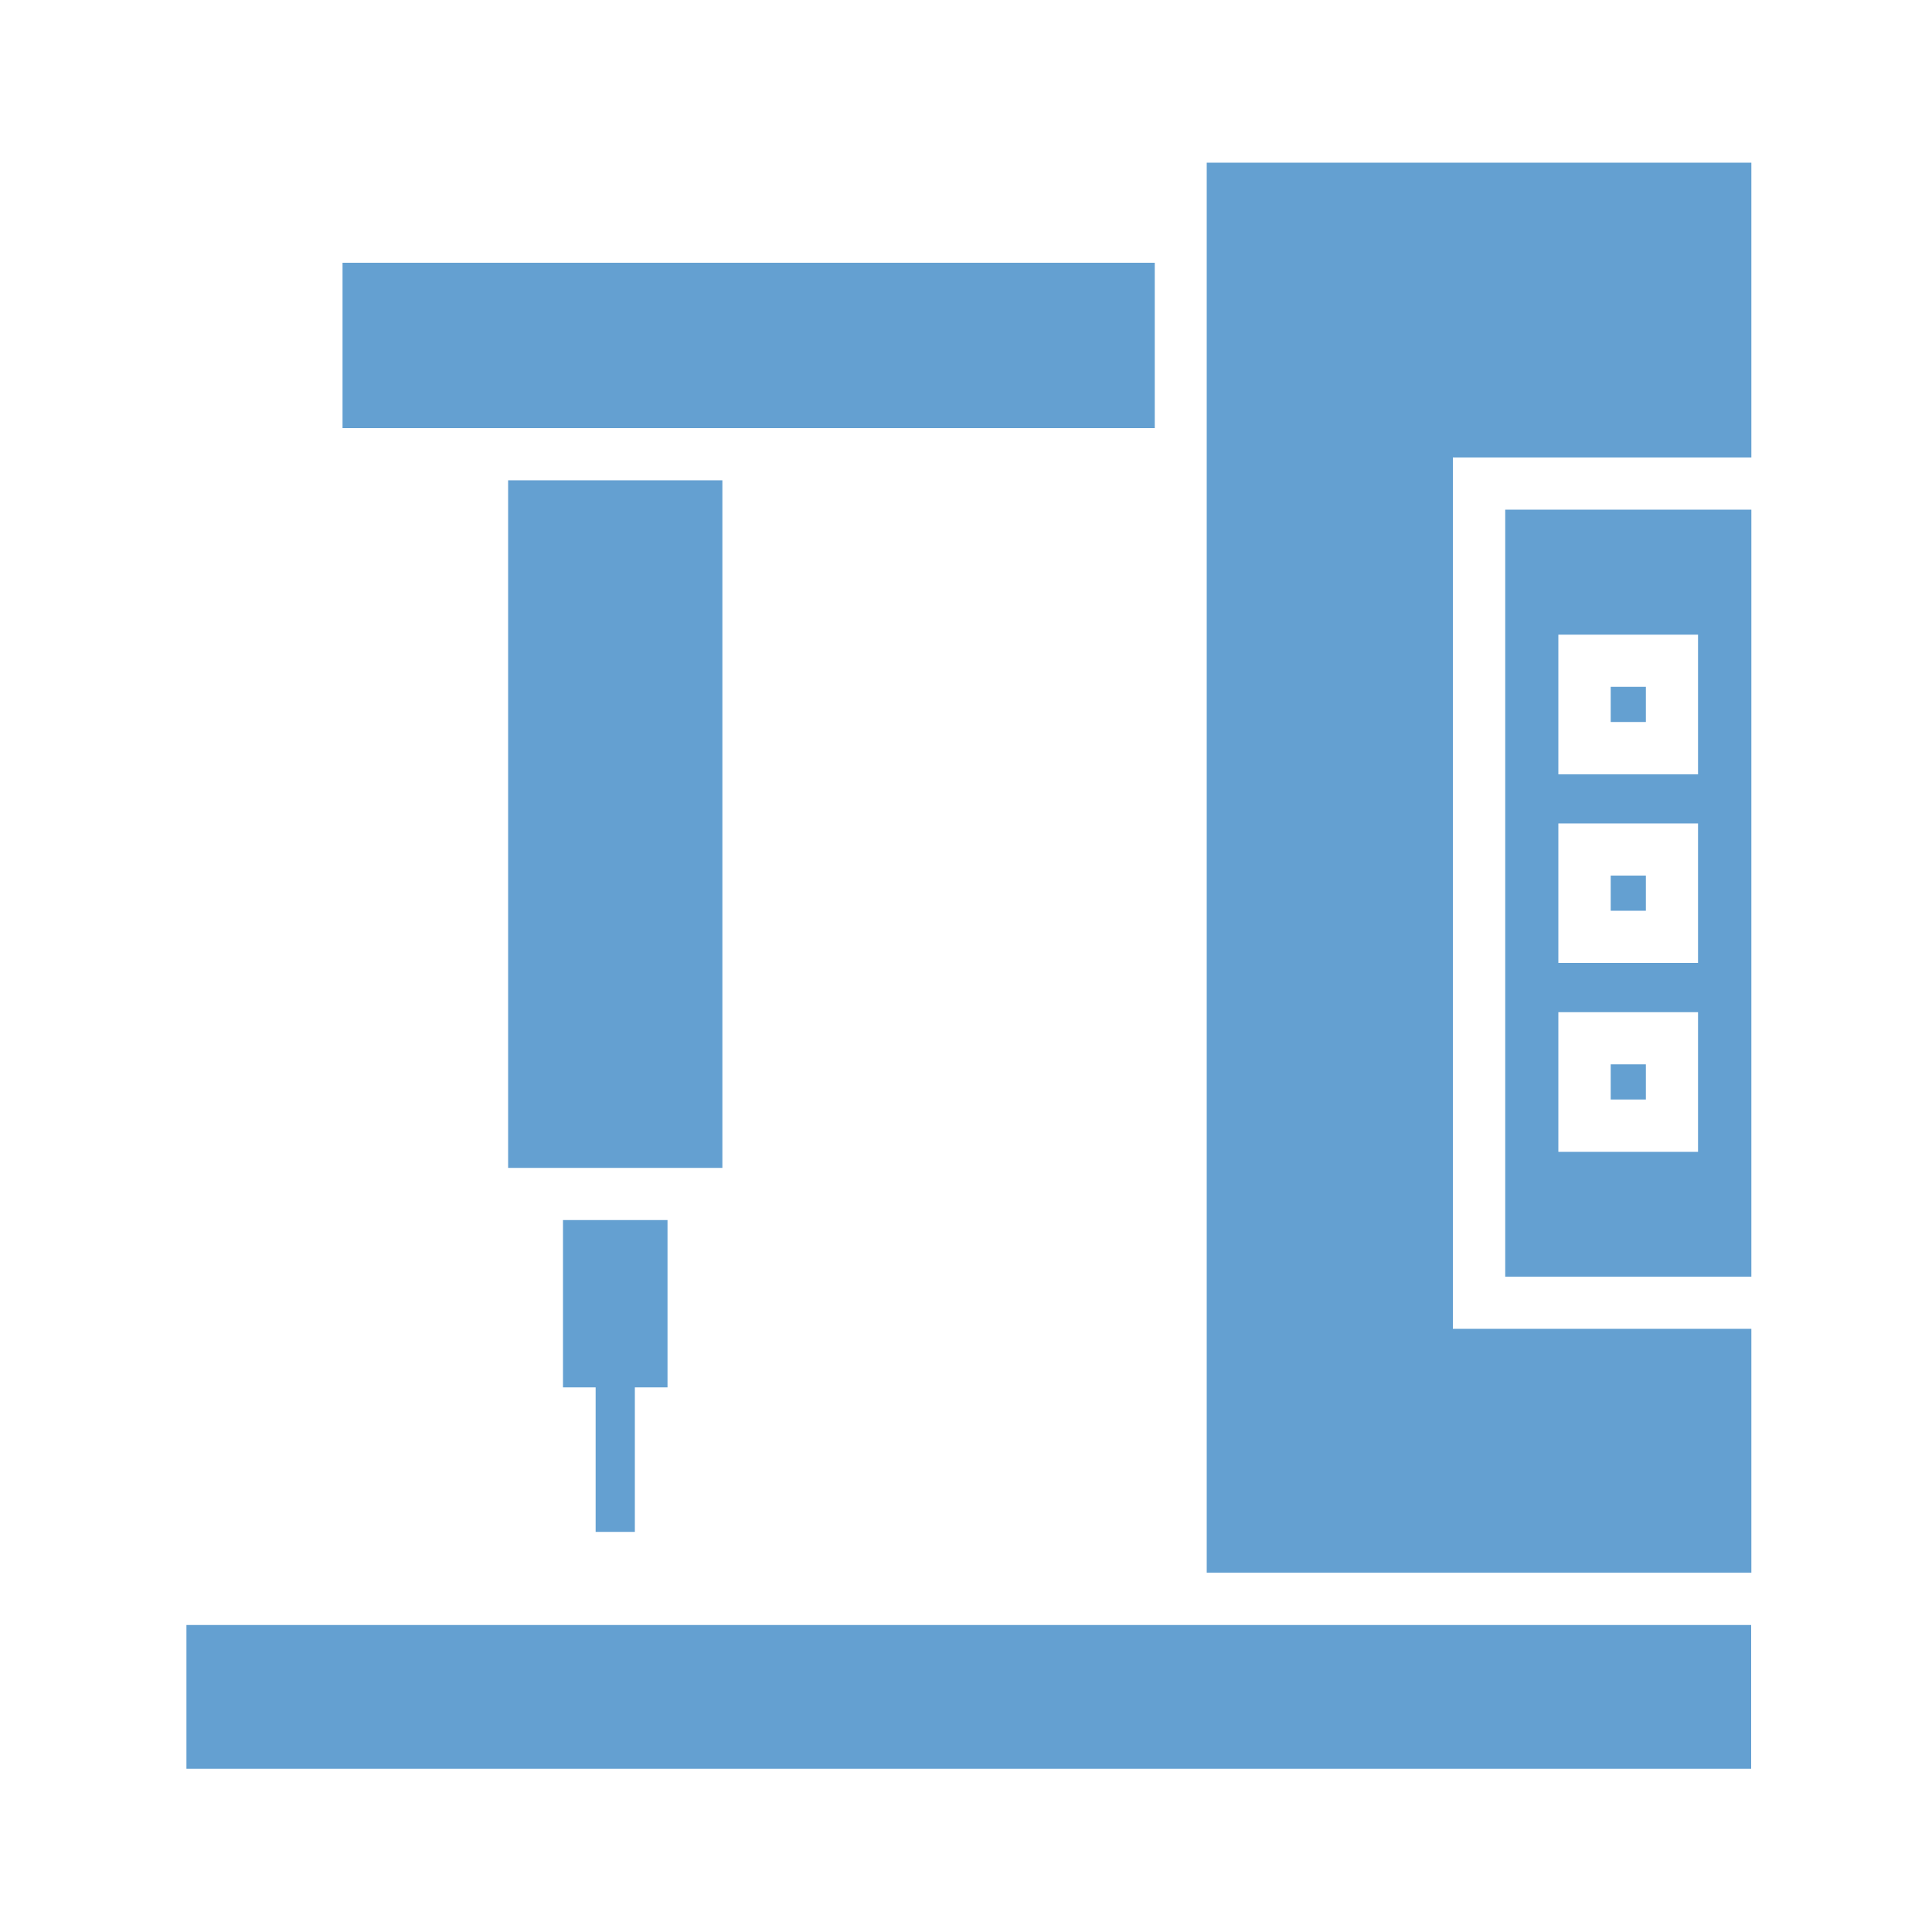
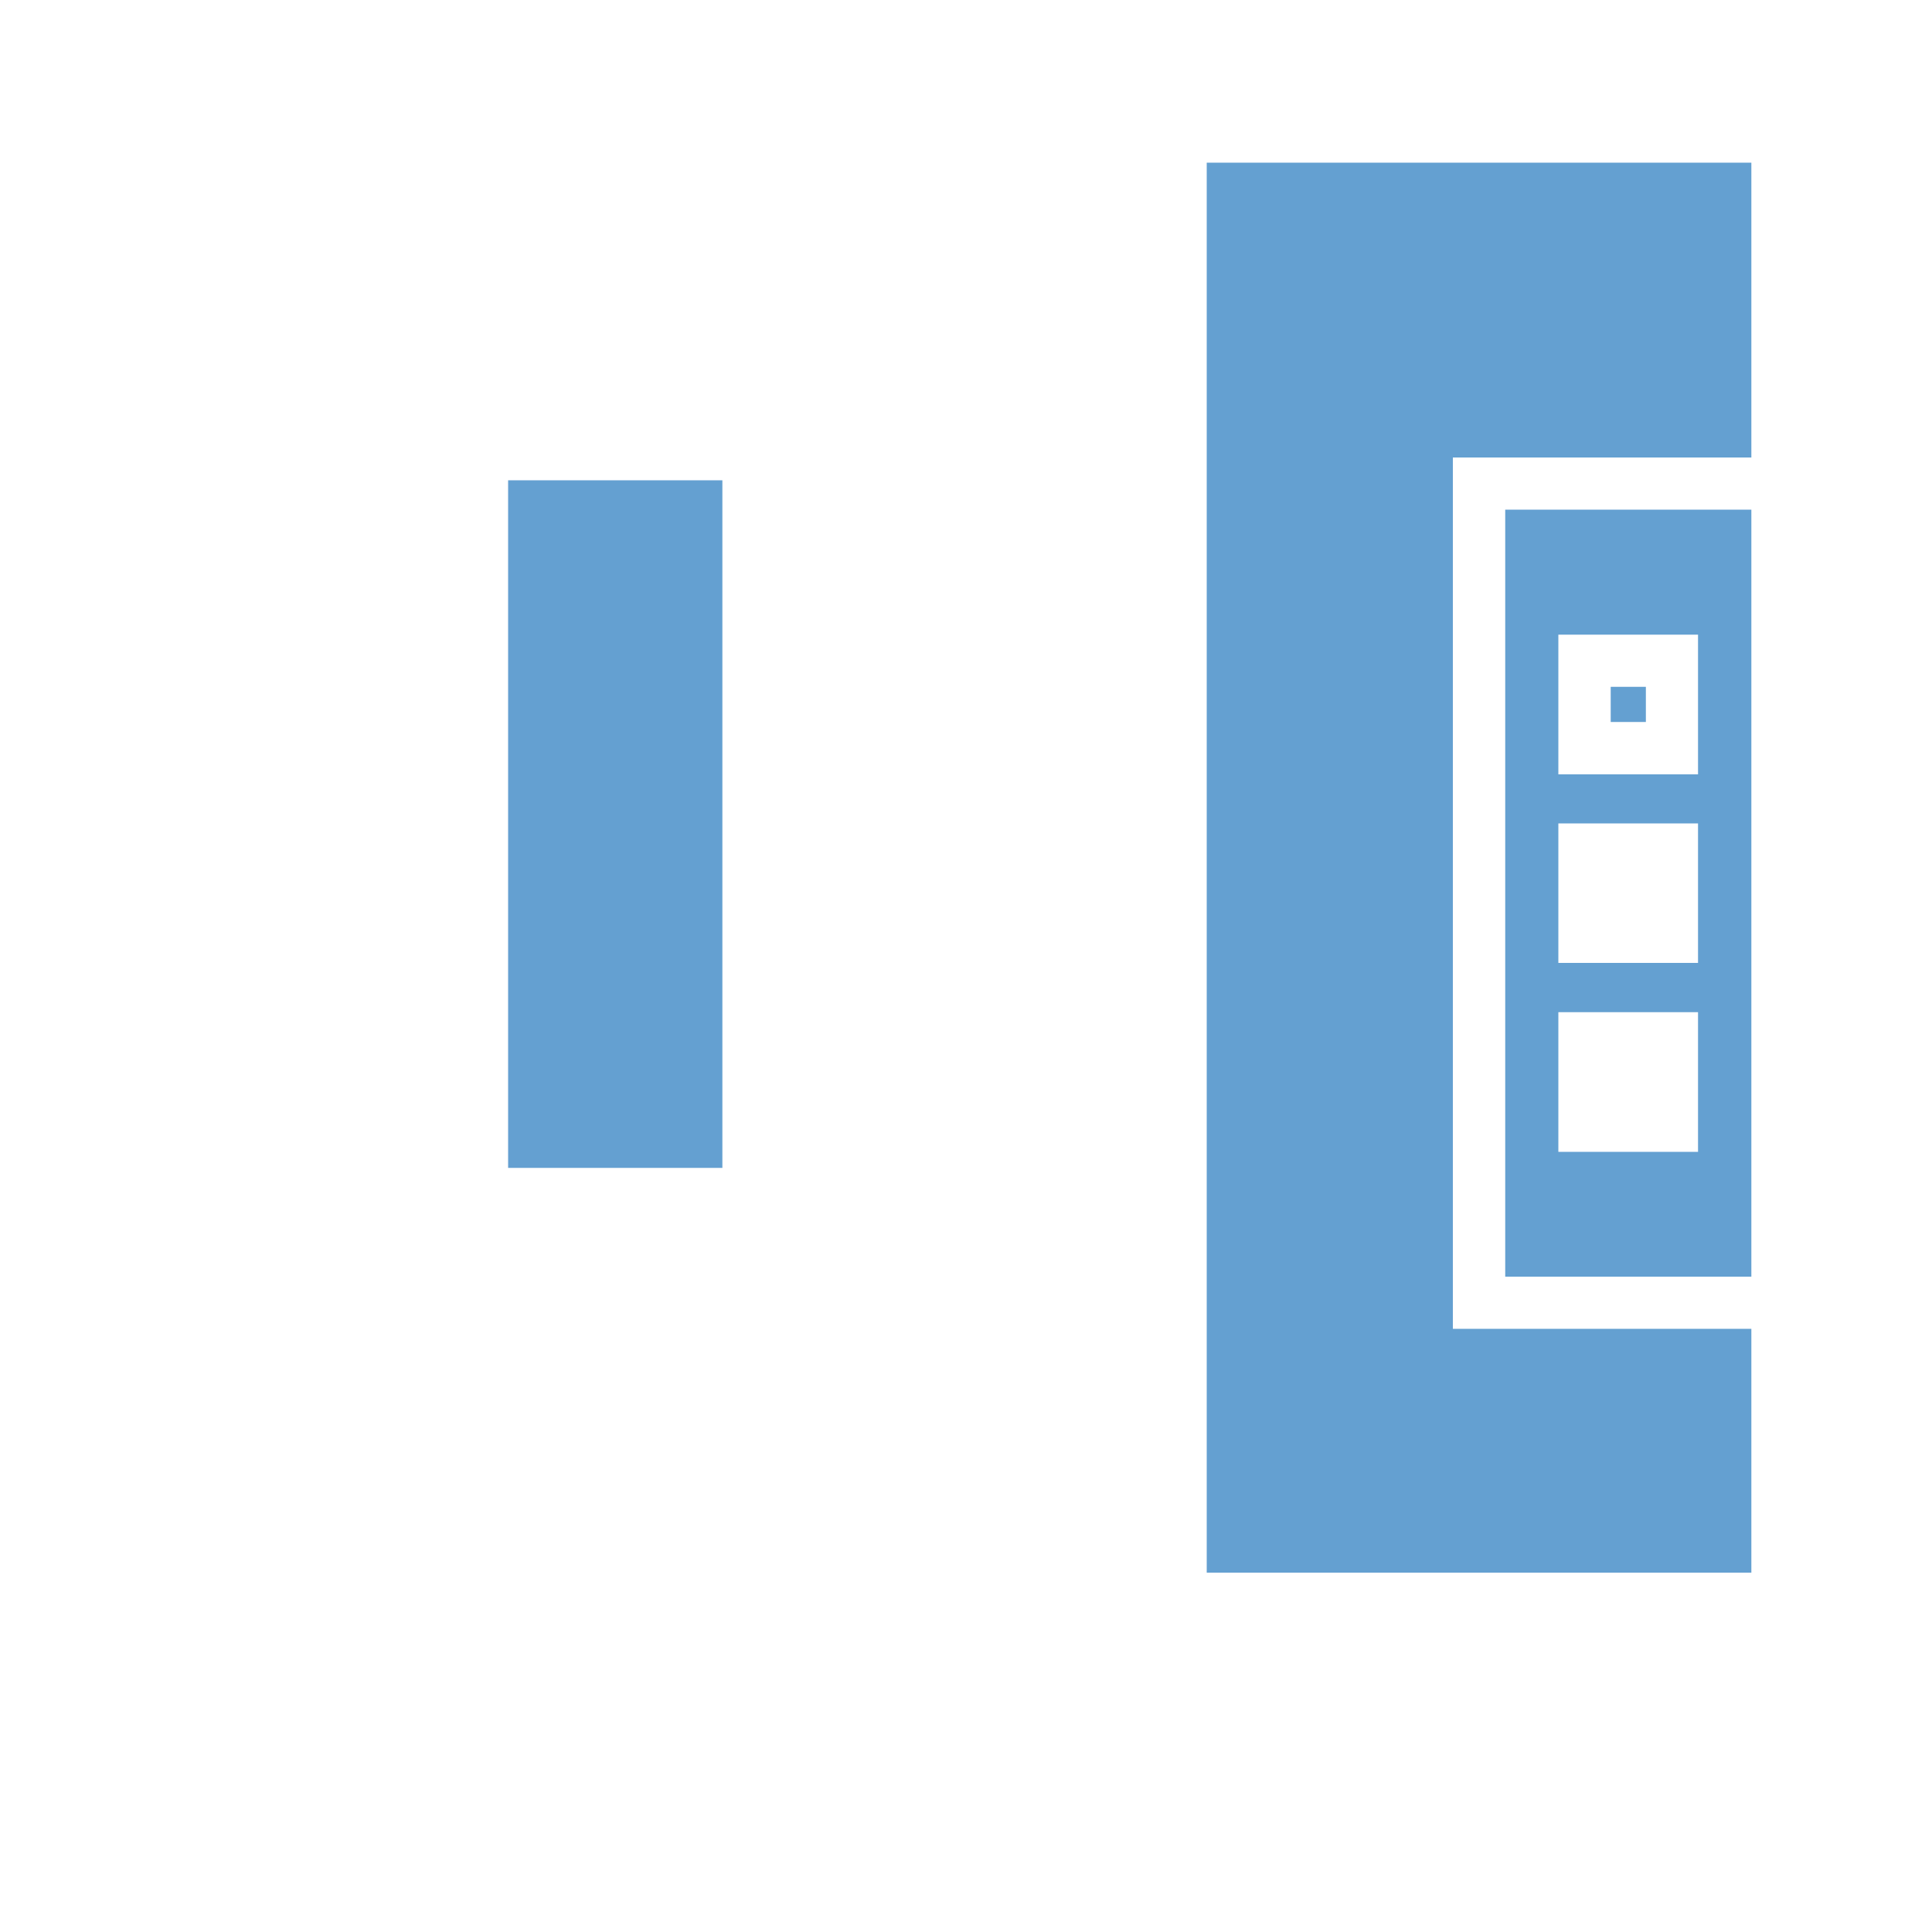
<svg xmlns="http://www.w3.org/2000/svg" id="CNC" viewBox="0 0 100 100">
  <defs>
    <style>
      .cls-1 {
        fill: #64a0d1;
        stroke-width: 0px;
      }
    </style>
  </defs>
  <rect class="cls-1" x="26.3" y="24.86" width="11.09" height="35.59" />
-   <rect class="cls-1" x="17.73" y="13.6" width="42.04" height="8.56" />
-   <rect class="cls-1" x="9.65" y="84.11" width="80.99" height="7.44" />
  <polygon class="cls-1" points="62.46 81.4 90.65 81.4 90.65 68.78 75.2 68.78 75.2 23.68 90.65 23.68 90.65 8.42 62.46 8.42 62.46 81.4" />
  <rect class="cls-1" x="83.37" y="35.55" width="1.82" height="1.82" />
-   <rect class="cls-1" x="83.37" y="45.32" width="1.82" height="1.82" />
  <path class="cls-1" d="M90.65,66.08V26.38h-12.74v39.7h12.74ZM80.66,32.85h7.23v7.23h-7.23v-7.23ZM80.66,42.62h7.23v7.22h-7.23v-7.22ZM80.66,52.39h7.23v7.23h-7.23v-7.23Z" />
-   <rect class="cls-1" x="83.37" y="55.09" width="1.82" height="1.82" />
-   <polygon class="cls-1" points="32.86 79.29 32.86 71.81 34.55 71.81 34.55 63.15 29.14 63.15 29.14 71.81 30.83 71.81 30.83 79.29 32.86 79.29" />
</svg>